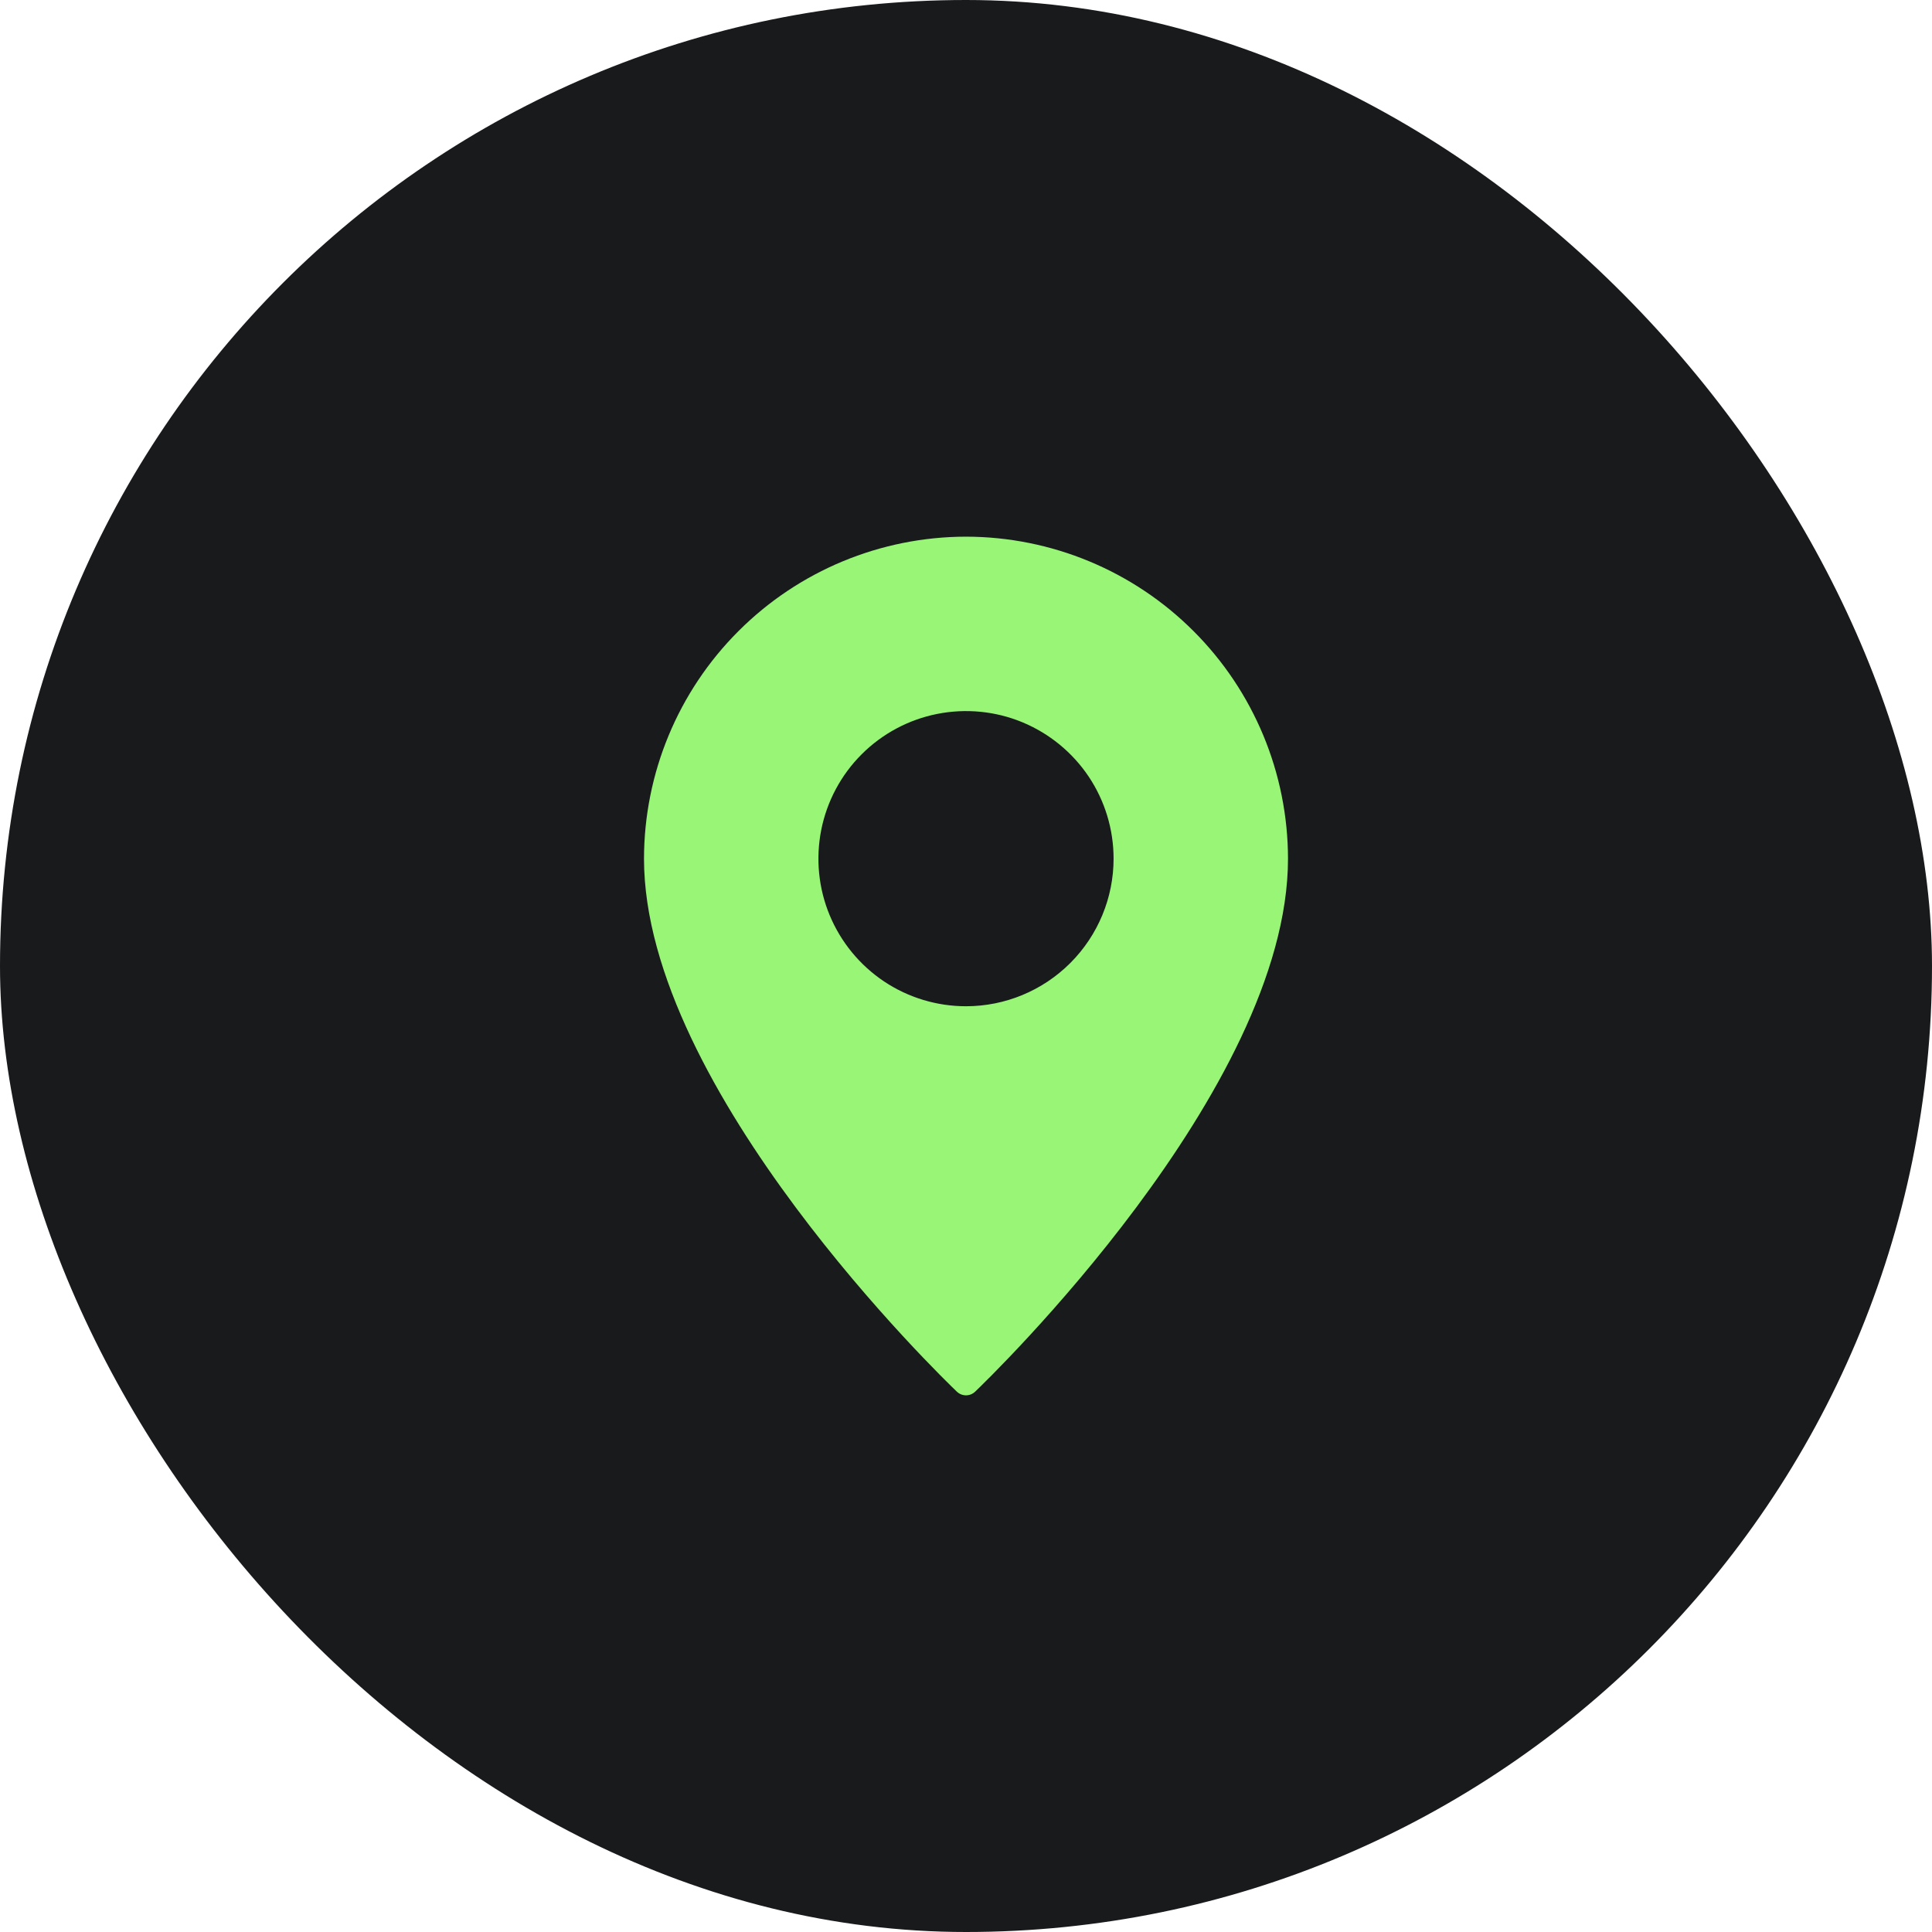
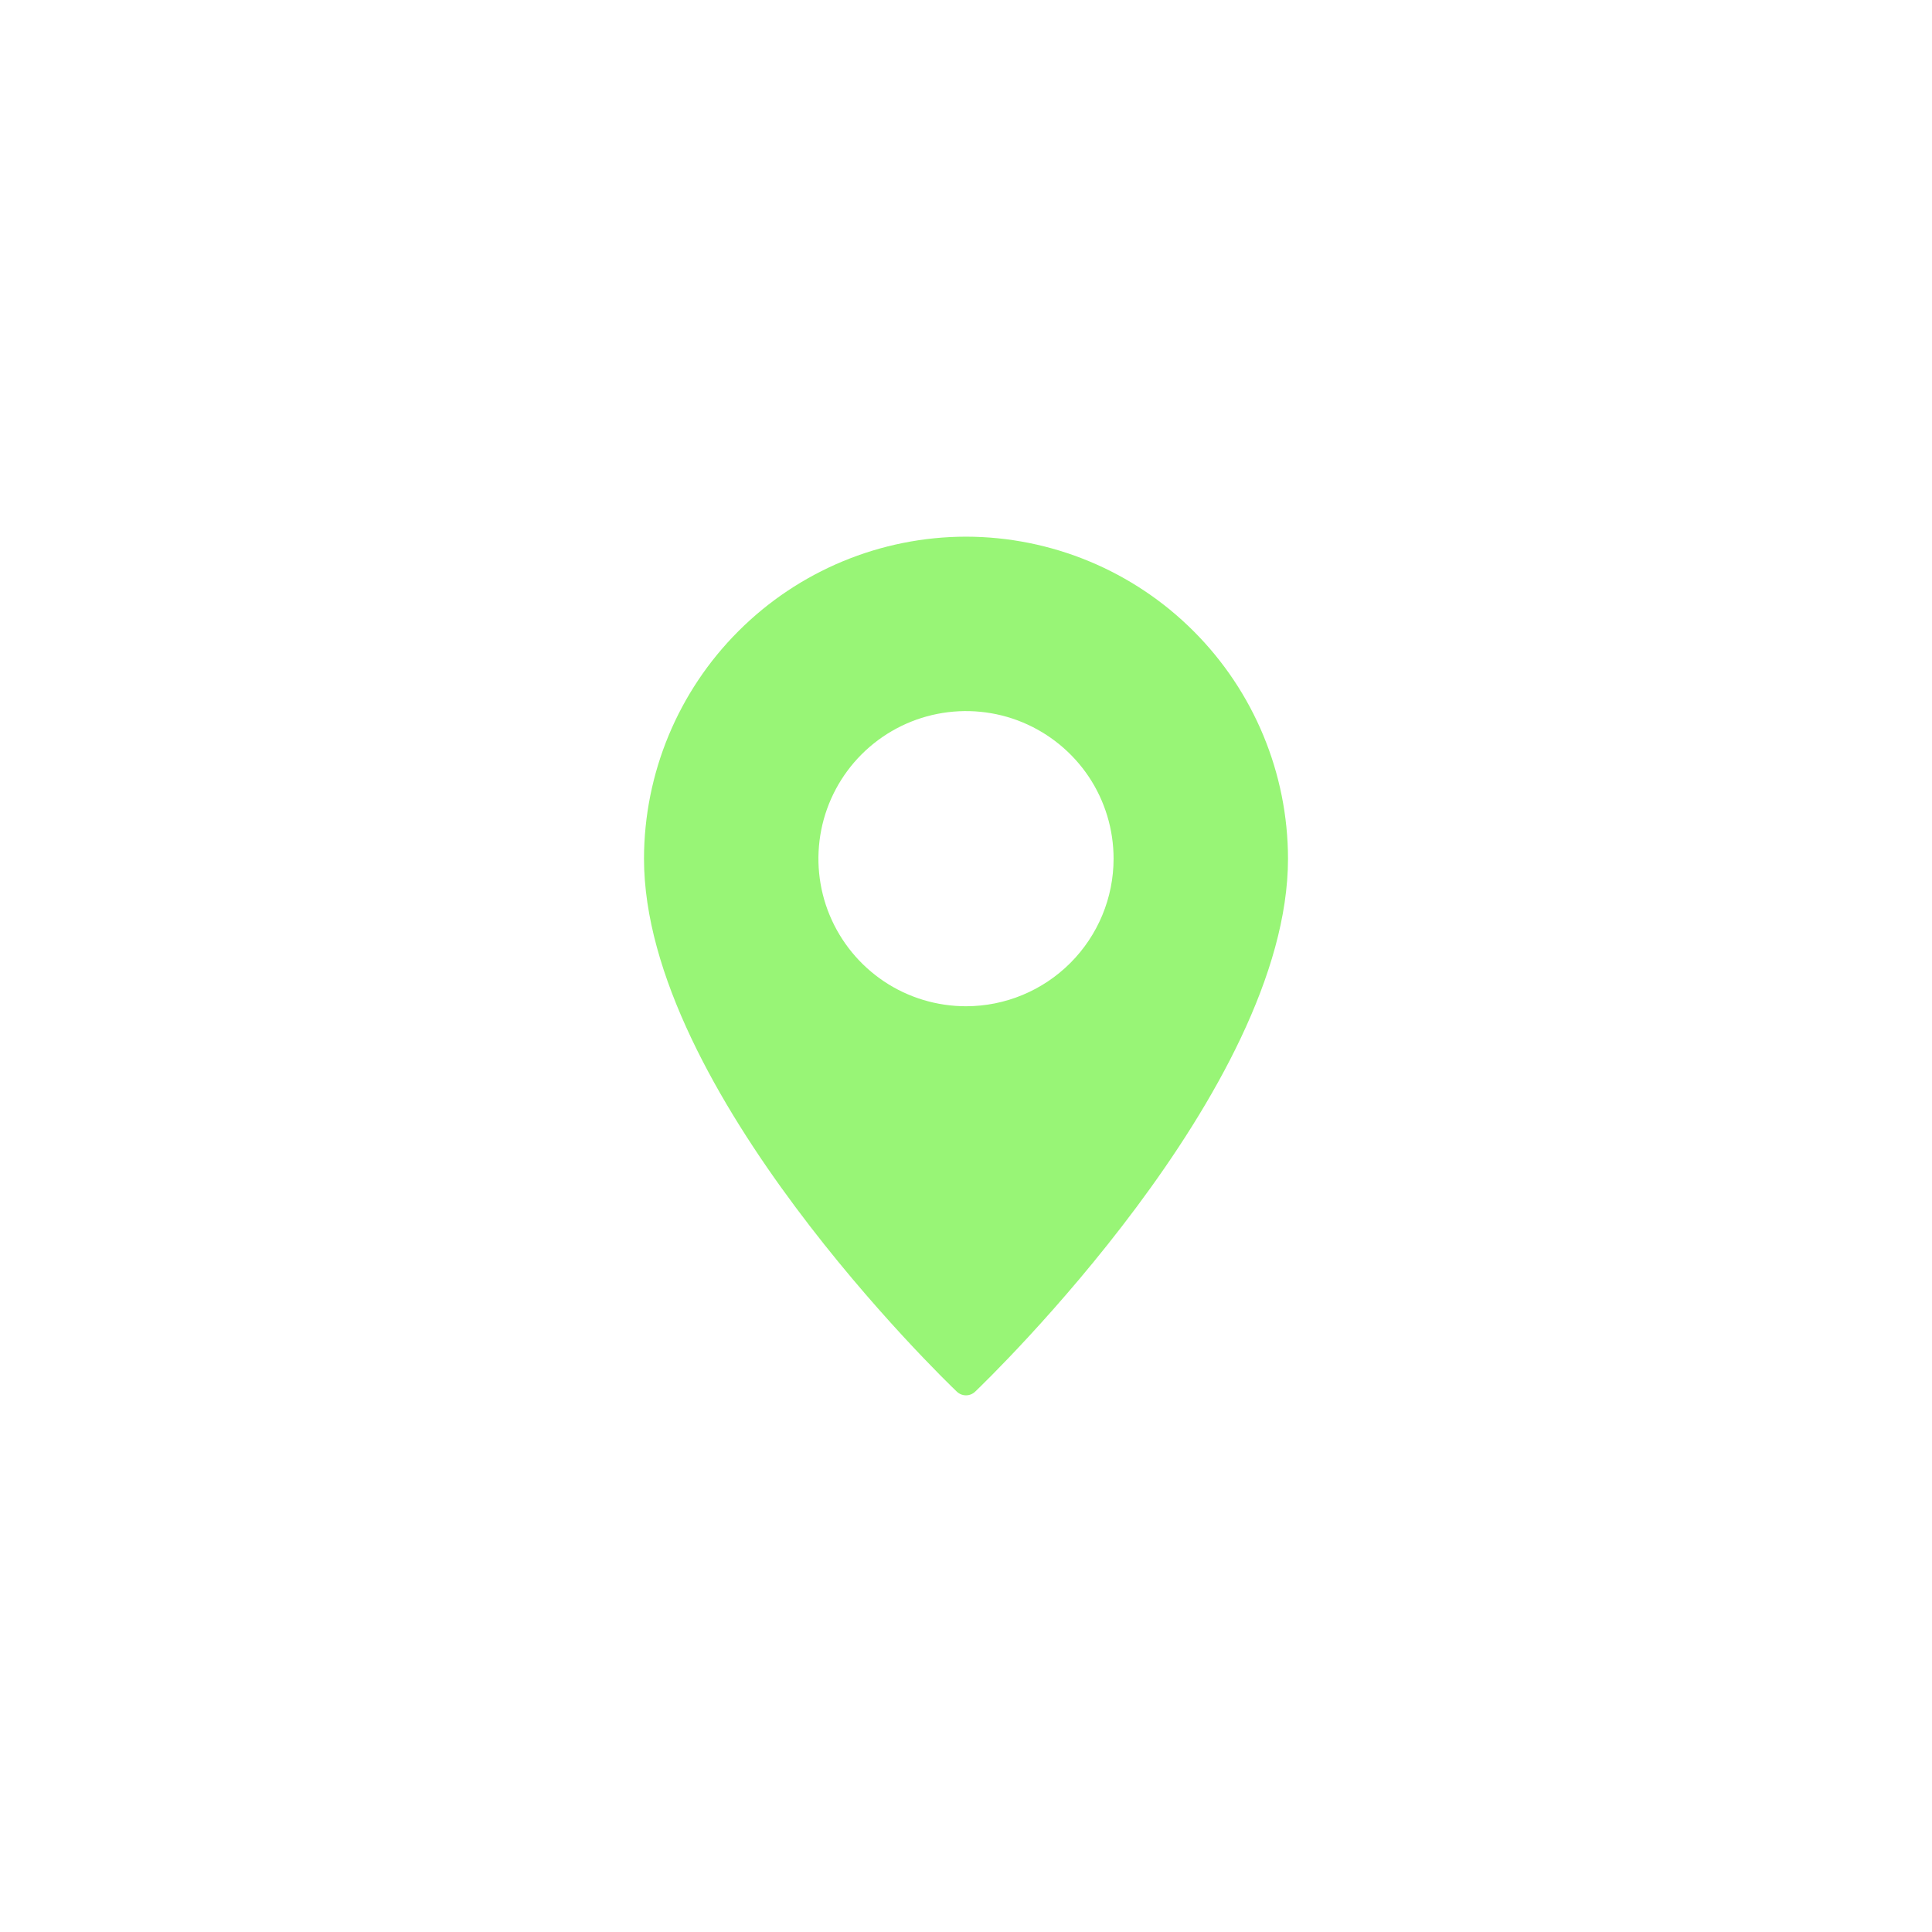
<svg xmlns="http://www.w3.org/2000/svg" width="36" height="36" viewBox="0 0 36 36" fill="none">
-   <rect width="36" height="36" rx="18" fill="#181A1C" />
  <g clip-path="url(#clip0_160_365)">
-     <path d="M18 10C16.409 10.002 14.884 10.635 13.76 11.76C12.635 12.884 12.002 14.409 12 16C12 20.308 17.59 25.703 17.828 25.93C17.874 25.975 17.936 26 18 26C18.064 26 18.126 25.975 18.172 25.93C18.41 25.703 24 20.308 24 16C23.998 14.409 23.365 12.884 22.24 11.76C21.116 10.635 19.591 10.002 18 10V10ZM18 18.75C17.456 18.75 16.924 18.589 16.472 18.287C16.02 17.984 15.668 17.555 15.459 17.052C15.251 16.55 15.197 15.997 15.303 15.463C15.409 14.93 15.671 14.44 16.055 14.056C16.44 13.671 16.93 13.409 17.463 13.303C17.997 13.197 18.55 13.251 19.052 13.459C19.555 13.668 19.984 14.02 20.287 14.472C20.589 14.924 20.75 15.456 20.75 16C20.75 16.729 20.46 17.428 19.944 17.944C19.428 18.46 18.729 18.75 18 18.75Z" fill="#98F576" />
+     <path d="M18 10C16.409 10.002 14.884 10.635 13.76 11.76C12.635 12.884 12.002 14.409 12 16C12 20.308 17.59 25.703 17.828 25.93C17.874 25.975 17.936 26 18 26C18.064 26 18.126 25.975 18.172 25.93C18.41 25.703 24 20.308 24 16C23.998 14.409 23.365 12.884 22.24 11.76C21.116 10.635 19.591 10.002 18 10ZM18 18.75C17.456 18.75 16.924 18.589 16.472 18.287C16.02 17.984 15.668 17.555 15.459 17.052C15.251 16.55 15.197 15.997 15.303 15.463C15.409 14.93 15.671 14.44 16.055 14.056C16.44 13.671 16.93 13.409 17.463 13.303C17.997 13.197 18.55 13.251 19.052 13.459C19.555 13.668 19.984 14.02 20.287 14.472C20.589 14.924 20.75 15.456 20.75 16C20.75 16.729 20.46 17.428 19.944 17.944C19.428 18.46 18.729 18.75 18 18.75Z" fill="#98F576" />
  </g>
  <defs>
    <clipPath id="clip0_160_365">
      <rect width="16" height="16" fill="white" transform="translate(10 10)" />
    </clipPath>
  </defs>
</svg>